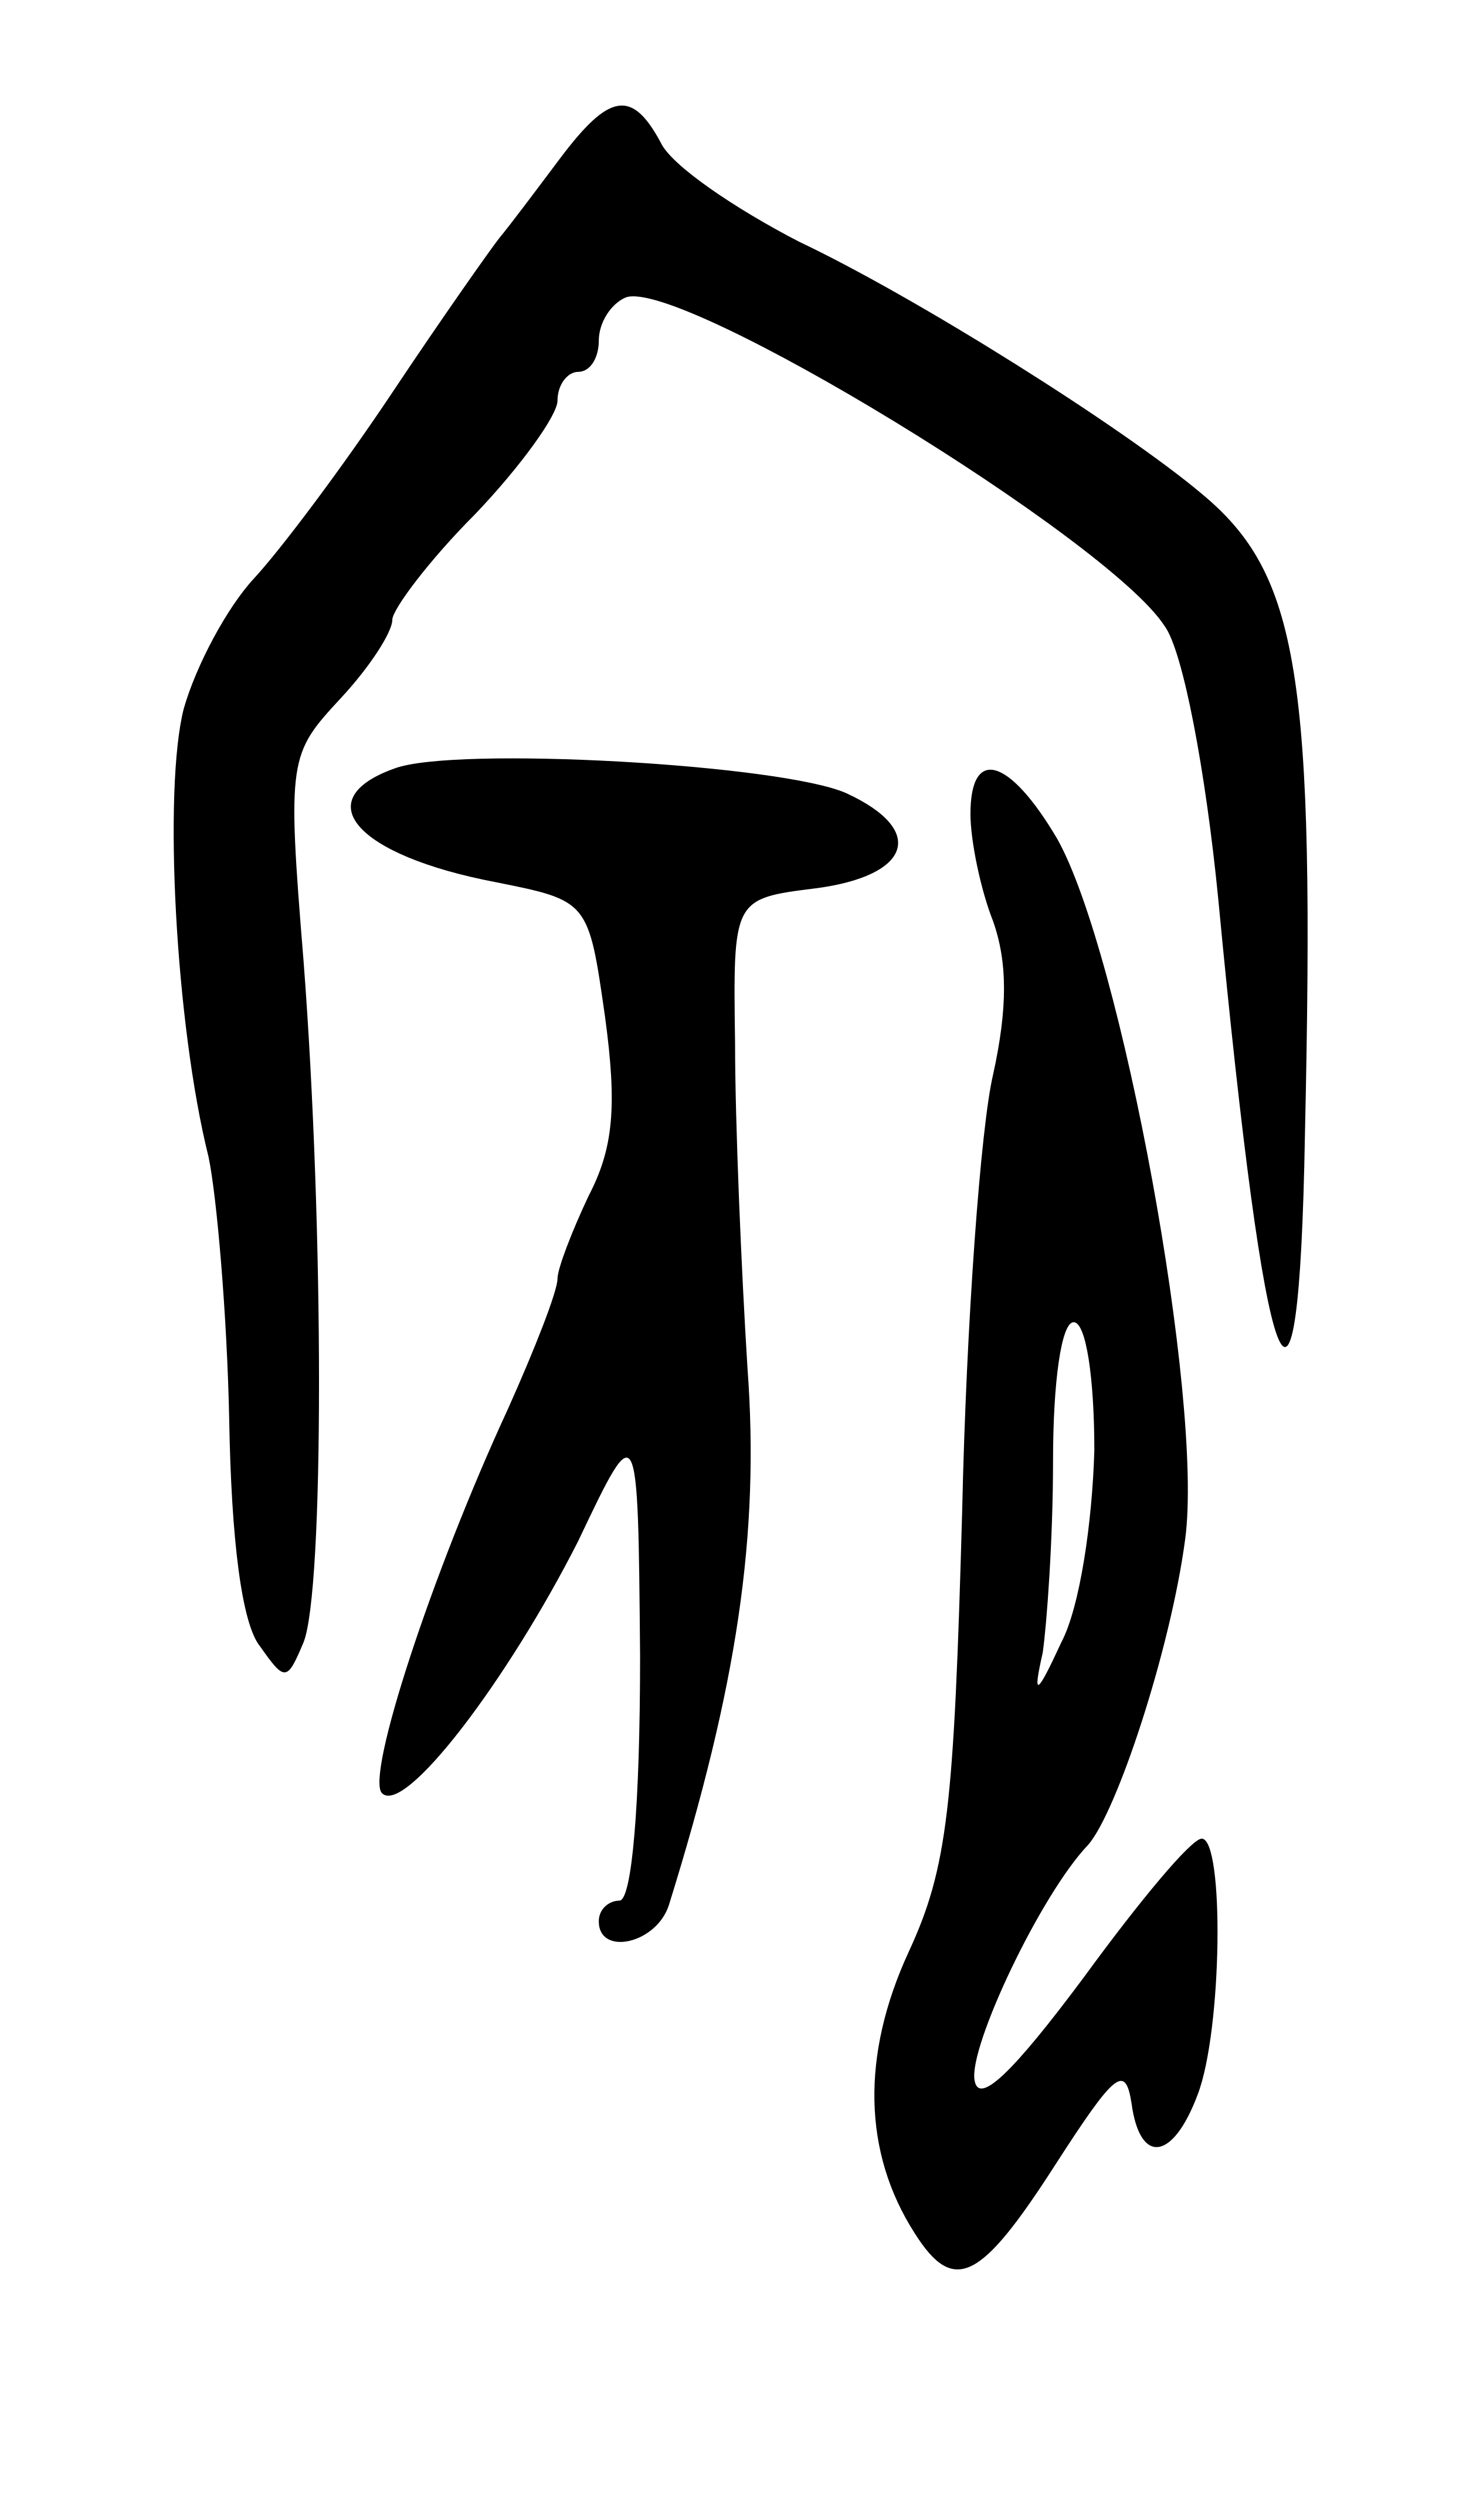
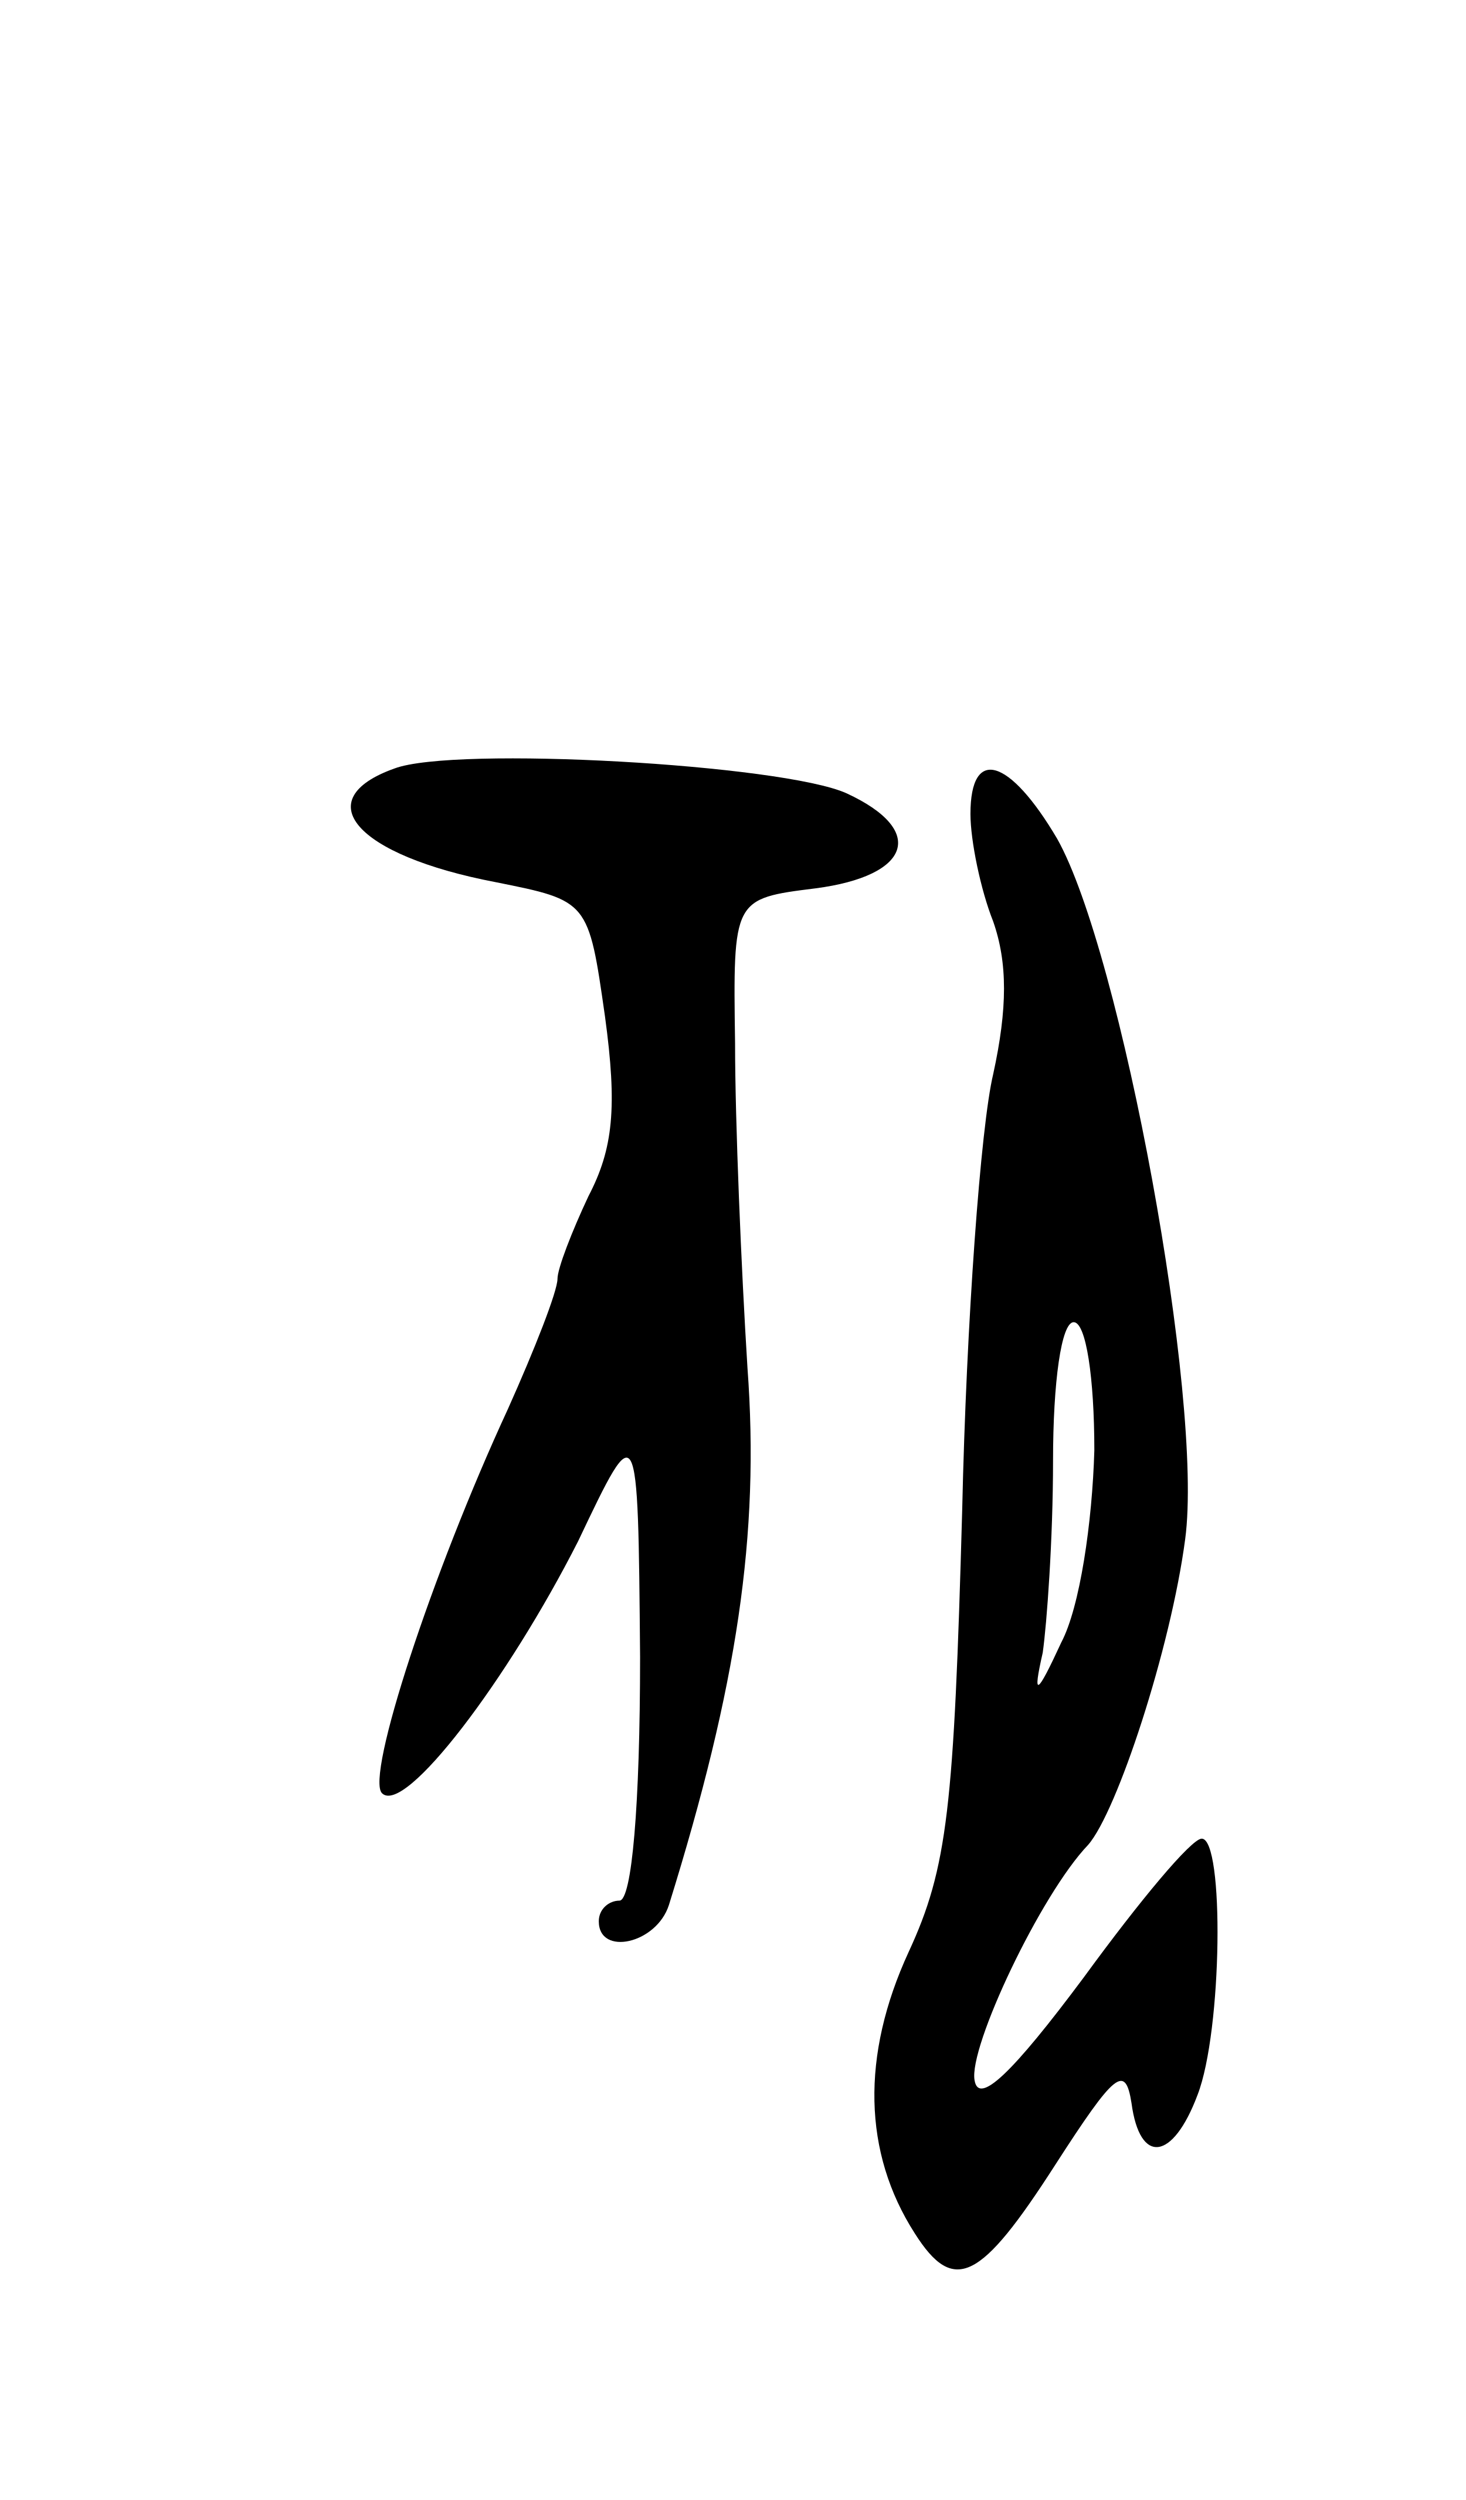
<svg xmlns="http://www.w3.org/2000/svg" version="1.0" width="71" height="121" viewBox="0 0 71 121">
  <g transform="translate(0,121) scale(0.1,-0.1)">
-     <path d="M271 1133 c-12 -16 -24 -32 -29 -38 -4 -5 -28 -39 -52 -75 -24 -36 -54 -76 -67 -90 -13 -14 -28 -42 -34 -63 -10 -39 -4 -153 12 -217 4 -19 9 -77 10 -127 1 -58 6 -99 15 -110 12 -17 13 -17 21 2 10 25 10 200 0 330 -8 98 -7 100 18 127 14 15 25 32 25 38 0 5 18 29 40 51 22 23 40 48 40 55 0 8 5 14 10 14 6 0 10 7 10 15 0 9 6 18 13 21 26 10 234 -117 261 -159 9 -12 20 -71 26 -132 23 -242 39 -284 42 -114 5 223 -3 271 -50 310 -38 32 -138 95 -195 122 -31 16 -62 37 -67 48 -14 26 -25 24 -49 -8z" />
    <path d="M191 838 c-42 -15 -19 -42 49 -55 45 -9 45 -9 53 -65 6 -44 4 -64 -8 -87 -8 -17 -15 -35 -15 -40 0 -6 -11 -34 -24 -63 -37 -80 -69 -178 -61 -186 11 -11 61 55 95 122 29 61 29 61 30 -56 0 -72 -4 -118 -10 -118 -5 0 -10 -4 -10 -10 0 -17 28 -11 34 8 33 106 44 179 38 260 -3 48 -6 119 -6 157 -1 70 -1 70 39 75 46 6 54 28 15 46 -31 14 -190 23 -219 12z" />
    <path d="M470 816 c0 -13 5 -37 11 -52 7 -20 7 -42 0 -74 -6 -25 -13 -120 -15 -211 -4 -144 -7 -173 -26 -214 -23 -50 -22 -97 3 -136 19 -30 32 -23 68 33 29 45 34 49 37 30 4 -30 20 -28 32 4 12 31 13 124 2 124 -5 0 -30 -30 -57 -67 -35 -47 -51 -62 -53 -50 -3 16 32 90 55 114 14 16 40 95 47 148 9 67 -31 284 -62 339 -23 39 -42 45 -42 12z m60 -308 c-1 -35 -7 -76 -16 -93 -12 -26 -14 -27 -9 -5 2 14 5 55 5 93 0 38 4 67 10 67 6 0 10 -27 10 -62z" />
  </g>
</svg>